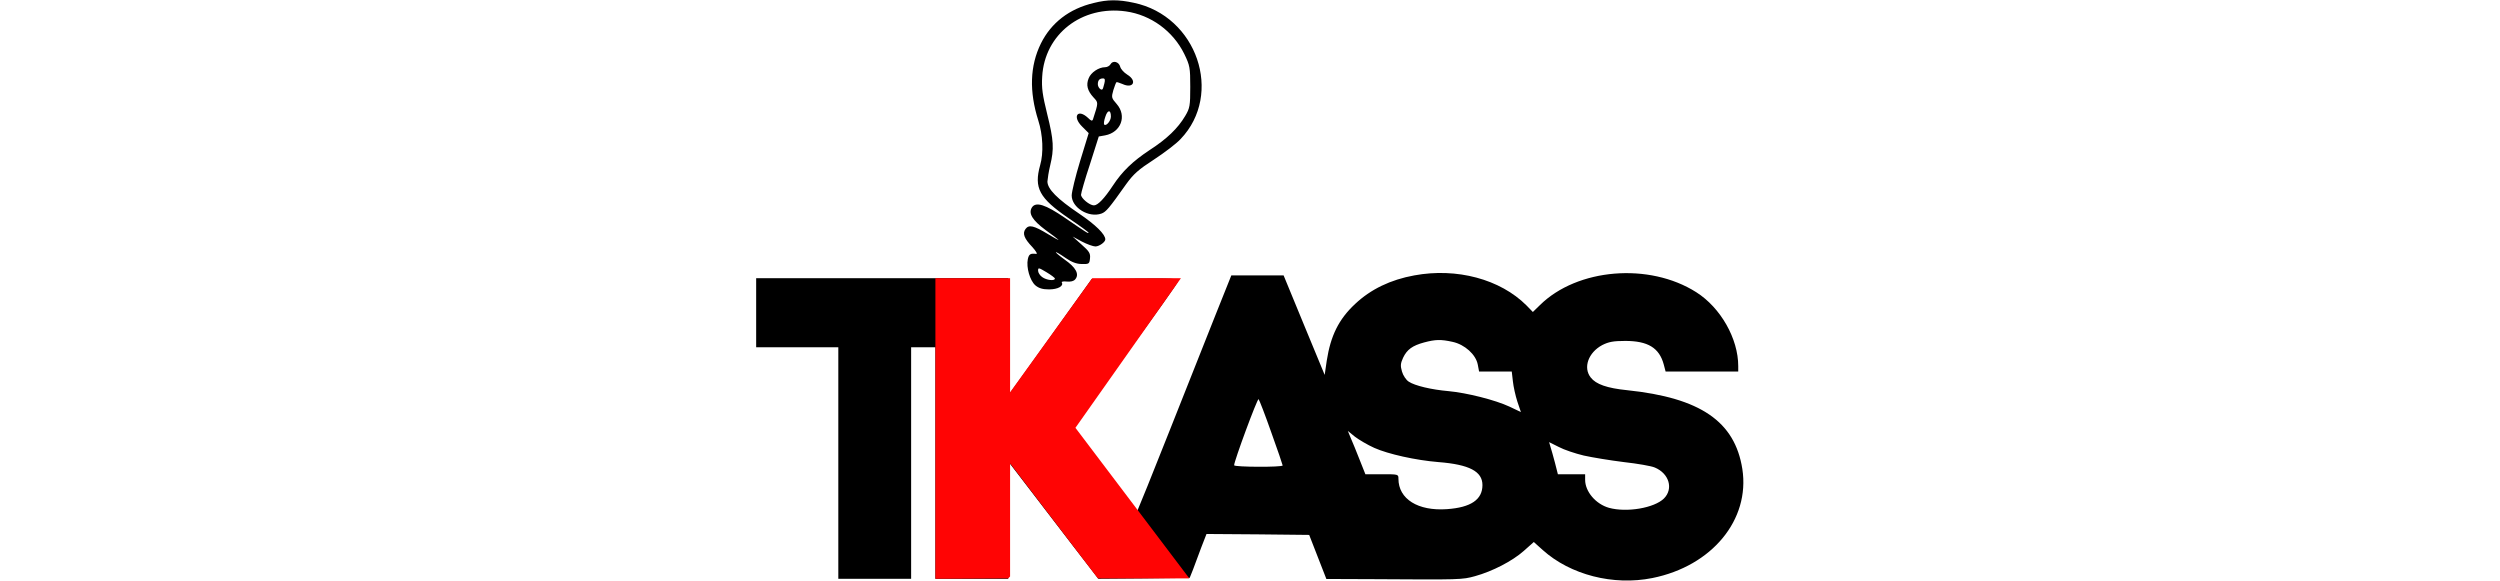
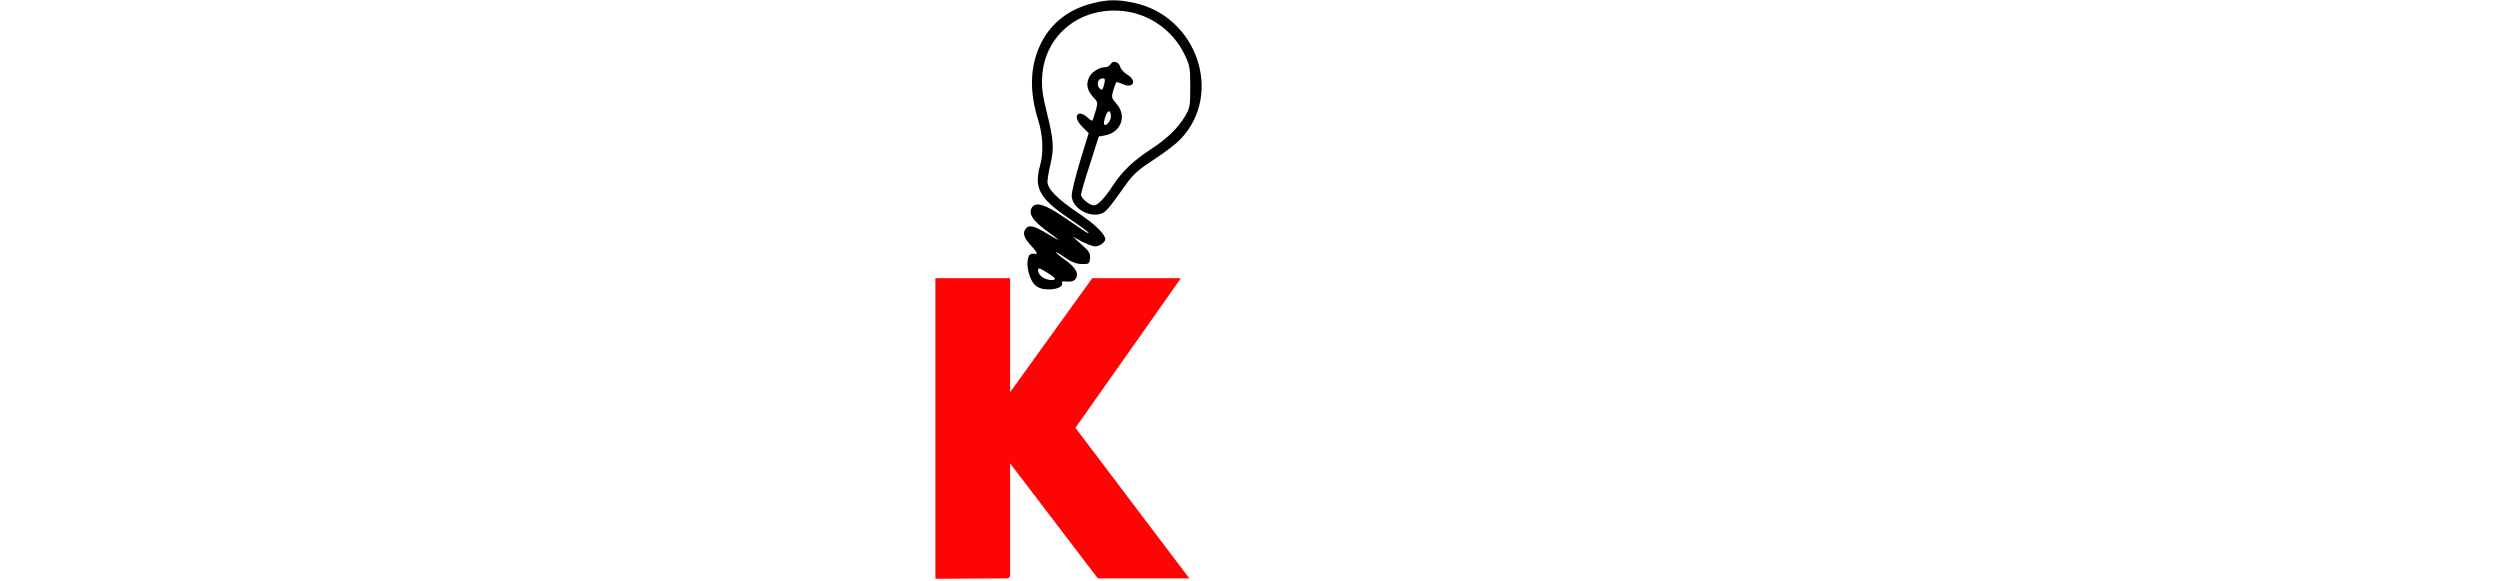
<svg xmlns="http://www.w3.org/2000/svg" viewBox="0 0 1339 311" fill="none">
  <path d="M585.8 1.6C572.7 4.7 563 12.2 557.5 23.3C551.6 35.3 551.2 49 556.1 64.5C558.6 72.2 559 82 557.1 88.5C553.7 100.7 556.6 106.1 572.4 116.9C578.2 120.8 583 124.3 583 124.6C583 125.3 582.1 124.7 570.4 116.7C559.9 109.5 554.8 107.9 552.7 111.1C550.7 114.3 552.9 117.9 560 123.2C563.9 126 567 128.4 567 128.5C567 128.7 564.4 127.3 561.3 125.4C553.7 120.8 551.1 120.2 549.3 122.6C547.5 125 548.5 127.7 552.9 132.3C554.9 134.5 555.8 136.1 555 136C551.9 135.6 551.1 136.1 550.5 138.8C549.6 143.2 551.6 150.2 554.5 152.8C556.4 154.4 558.4 155 561.9 155C566.6 155 569.8 153.2 568.7 151.3C568.4 150.8 569.6 150.6 571.4 150.8C573.5 151 575.1 150.6 575.9 149.6C578.2 146.9 576.3 143.3 570.3 139.1C563.7 134.3 564 133.5 570.8 138.2C574 140.4 576.6 141.4 579.4 141.4C583.3 141.5 583.5 141.3 583.8 138.4C584.1 135.7 583.4 134.6 579.3 131L574.5 126.7L579.5 129.4C582.2 130.8 585.5 132 586.7 132C588.7 132 592 129.7 592 128.2C592 125.5 586.8 120.4 578.1 114.5C566.2 106.5 561 101.2 561 97.2C561.1 95.7 561.7 91.8 562.5 88.5C564.6 79.8 564.4 75.2 560.9 61.2C558.4 51 557.8 47.2 558.2 41C559.5 18.3 579.4 2.8 603 6.1C616.5 8 628.3 16.7 634.3 28.9C637.3 35.1 637.5 36.2 637.5 46.5C637.5 56.6 637.3 57.9 634.8 62.1C630.9 68.7 625 74.4 615.7 80.4C606.8 86.3 601.1 91.7 596 99.5C591.5 106.3 588 110 585.9 110C583.6 110 579 106.2 579 104.3C579 103.4 581.1 96 583.8 87.9L588.5 73.1L591.9 72.5C600.4 70.9 603.7 62.1 598.1 55.7C595.3 52.5 595.2 52.2 596.3 48.3C597 46.1 597.7 44.2 598 44C598.3 43.9 599.7 44.4 601.2 45C607 47.7 609.2 43.3 603.8 40C602 38.9 600.3 37 600 35.8C599.3 33 596 32.2 594.8 34.4C594.3 35.3 593 36 591.9 36C588.5 36 584.3 38.8 583.1 41.9C581.6 45.5 582.4 48.6 585.7 52.2C588.3 55 588.4 54.7 585.4 63.9C585 65 584.4 64.8 582.7 63.1C577.2 58 574.2 62.4 579.5 67.7L583.1 71.3L578.5 86.3C576 94.5 574 102.8 574 104.7C574 111.2 583.1 116.8 589.9 114.4C592.4 113.5 594 111.6 603.2 98.6C607.1 93.2 609.8 90.8 618 85.5C623.5 81.9 630 77 632.3 74.5C655.4 50.4 641.1 8.6 607.3 1.5C599 -0.3 593.3 -0.3 585.8 1.6ZM591.5 44.7C591.1 46.3 590.7 47.7 590.5 47.8C589.7 48.6 588 46.8 588 45.1C588 43 588.9 42 590.8 42C591.8 42 592 42.7 591.5 44.7ZM595 62.4C595 64.8 592.4 67.8 591.4 66.7C591.1 66.4 591.3 64.5 592 62.6C593.2 58.7 595 58.6 595 62.4ZM565 149.2C565 150.6 560.5 150.1 558.2 148.4C557 147.6 556 146 556 145C556 143.2 556.3 143.3 560.5 145.8C563 147.3 565 148.8 565 149.2Z" fill="black" />
-   <path d="M757.5 147.5C744.8 149.8 734.2 154.9 725.8 162.8C717 171 712.7 179.8 710.6 193.2L709.5 200.8L698.5 174.2L687.5 147.5H673.5H659.5L650.9 169C646.2 180.8 635.2 208.5 626.5 230.5C617.8 252.5 609.4 273.3 609 274C608.6 274.9 603.6 266 592.2 251.6C582.7 239.7 574.9 229.7 574.8 229.2C574.6 228.8 587.2 211.2 602.8 190.2C618.3 169.2 631 151.3 631 150.5C631 149.2 628 149 607.9 149.2L584.7 149.5L562.6 180.4L540.5 211.2L540.2 180.1L540 149H472.5H405V167.5V186H427H449V248V310H468.5H488V248V186H494.5H501V248V310H520.5H540L540.2 278.9L540.5 247.8L559.9 273.1C570.6 287.1 581.4 301.1 583.9 304.3L588.3 310L612.8 309.8L637.2 309.5L639 305C639.9 302.5 641.9 297.2 643.4 293.2L646.2 286L673.7 286.2L701.2 286.5L705.8 298.3L710.4 310.1L735.9 310.2C782.4 310.5 783.1 310.5 790 308.6C799.4 306 810 300.5 816.1 295.1L821.5 290.3L826.3 294.6C841.1 307.9 864.1 313.8 885 309.6C916.9 303.2 937.4 278.4 933.2 251.2C929.2 225.7 910.7 213.1 871.6 209C860.7 207.9 854.8 205.8 852 202.2C847.8 196.9 850.7 188.8 858.2 184.8C861.6 183.1 864.1 182.6 870.5 182.6C882.6 182.6 888.7 186.3 891.1 195.2L892.1 199H911.5H931V196.1C931 181.4 921.6 164.8 908.5 156.5C883.3 140.5 844.8 143.7 824.8 163.4L821 167.1L817.6 163.6C803.5 149.5 780.2 143.3 757.5 147.5ZM778 183.1C784.5 184.5 790.5 189.9 791.5 195.3L792.2 199H801H809.7L810.3 204.2C810.6 207.1 811.7 212 812.7 215.1L814.6 220.7L808.5 217.8C800.8 214.2 785.6 210.4 775.9 209.5C766.7 208.7 757.8 206.6 754.5 204.4C753.1 203.5 751.5 201.1 750.9 199C750 195.9 750.1 194.7 751.5 191.6C753.6 187.2 756.5 185.1 762.8 183.4C768.8 181.8 771.7 181.7 778 183.1ZM680.9 231.6C684.3 241 687 249 687 249.3C687 250.3 661 250.2 661 249.2C660.9 247.2 673.5 213.1 674.1 213.8C674.5 214.2 677.6 222.2 680.9 231.6ZM736.1 239.9C743.5 243.2 758.2 246.5 770.5 247.5C787 248.8 794 252.5 794 259.8C794 267.6 787.8 271.8 775 272.7C759.5 273.8 749 267.3 749 256.4C749 254 748.9 254 740.2 254H731.3L728.2 246.2C726.6 242 724.4 236.8 723.5 234.7L721.9 230.8L725.7 233.9C727.8 235.5 732.5 238.3 736.1 239.9ZM848.3 244C852.8 245 862.5 246.6 869.8 247.5C877 248.3 884.5 249.6 886.3 250.4C894 253.6 896.4 261.8 891.2 267C886 272.1 871.3 274.6 861.8 272C854.7 270 849 263.3 849 257V254H841.7H834.4L832.8 247.7C831.9 244.3 830.8 240.4 830.4 239.2L829.7 236.8L834.9 239.4C837.7 240.9 843.7 242.9 848.3 244Z" fill="black" />
  <path d="M576 229.136L637 309.773H588L541 248.168V308.771L540 309.773L501 310V149H502.5H541V210.104L585 149H632.5L576 229.136Z" fill="#FF0404" />
</svg>